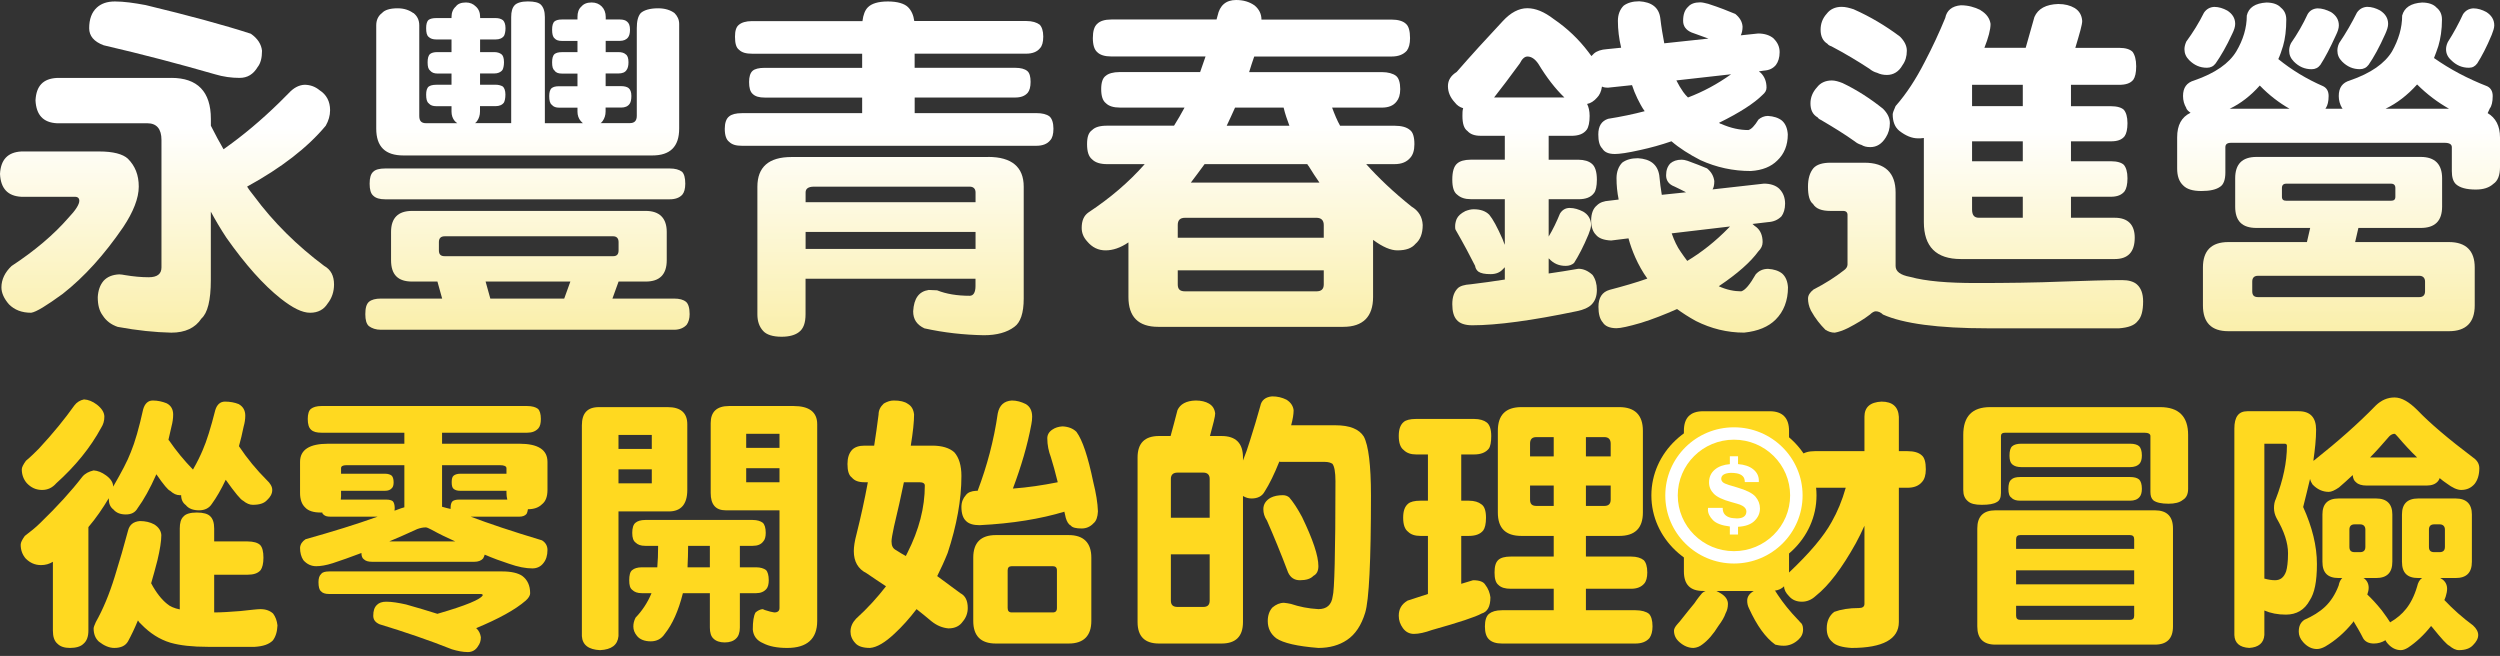
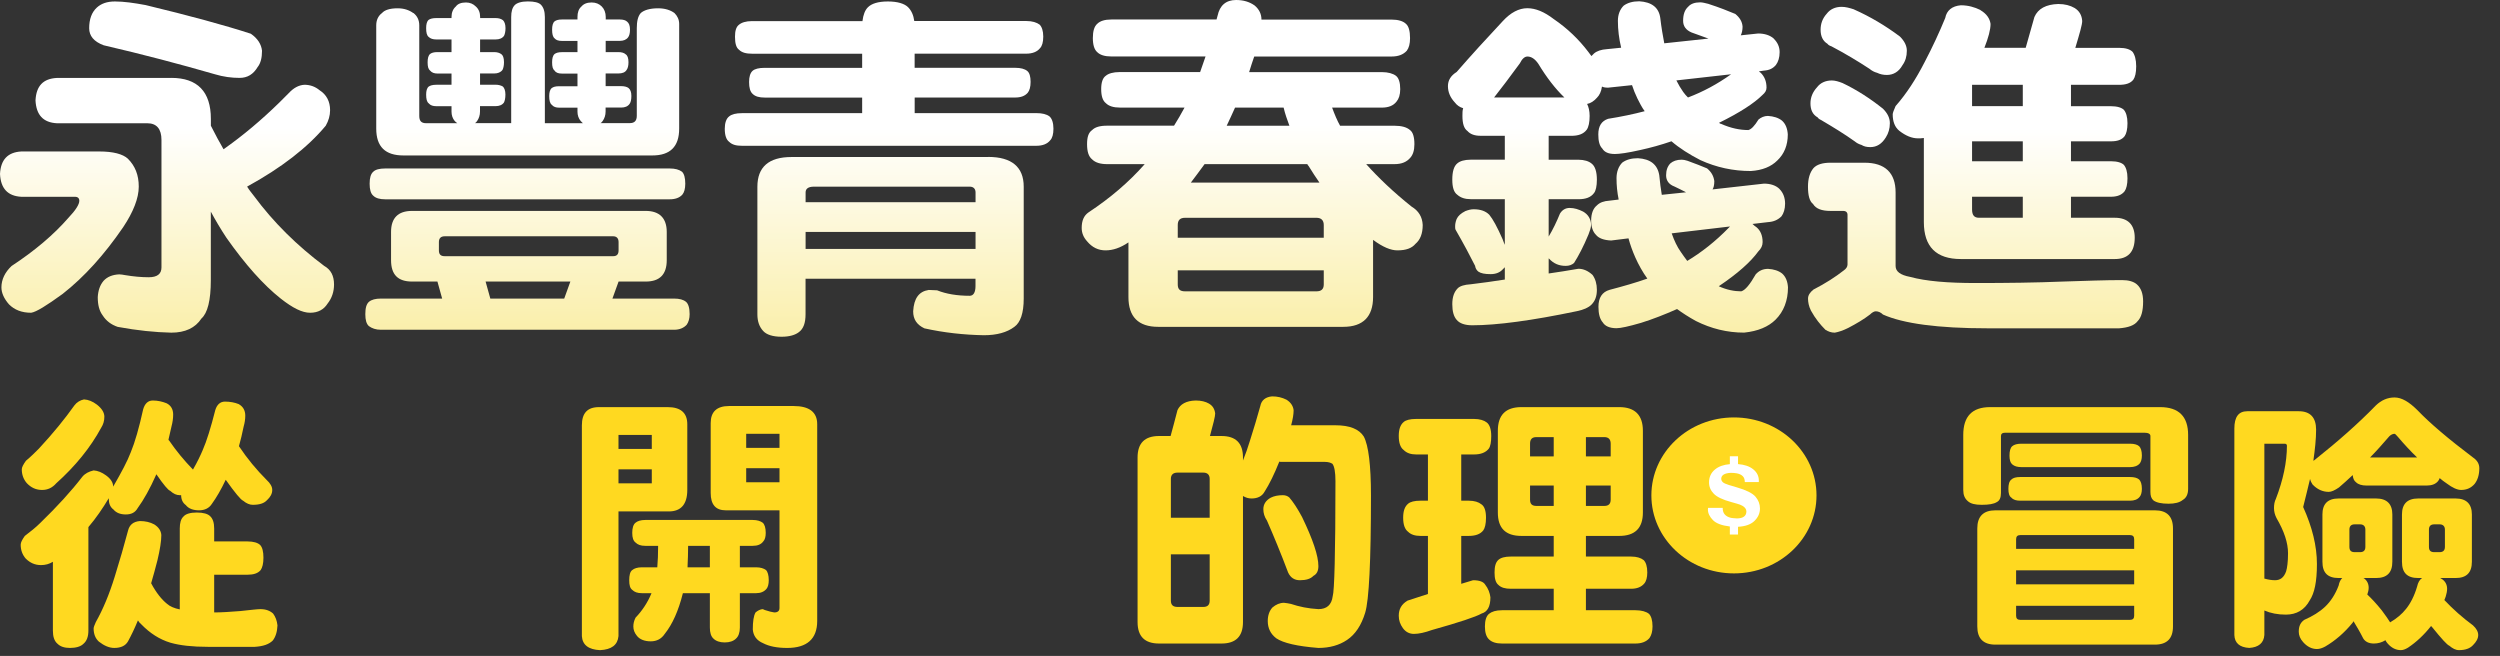
<svg xmlns="http://www.w3.org/2000/svg" width="545" height="143" viewBox="0 0 545 143" fill="none">
  <rect x="0" y="0" width="545" height="143" fill="#333333" stroke="none" />
  <path d="M21.64 33.02C24.64 33.02 26.77 33.57 27.88 34.6C29.46 36.18 30.25 38.15 30.25 40.68C30.25 43.21 29.06 46.21 26.85 49.53C22.74 55.53 18.4 60.35 13.66 64.07C10.18 66.6 7.89 68.02 6.79 68.18C4.74 68.18 3.16 67.55 1.97 66.36C0.86 65.1 0.31 63.83 0.31 62.65C0.31 60.91 1.1 59.33 2.52 57.99C7.58 54.67 11.76 51.12 14.92 47.48C16.5 45.82 17.29 44.56 17.29 43.77C17.29 43.22 16.97 42.9 16.34 42.9H4.66C1.66 42.74 0.16 41.08 0 37.92C0.16 34.84 1.66 33.18 4.66 33.02H21.64ZM37.36 16.98C43.05 16.98 45.97 19.98 45.97 25.91V27.41C46.92 29.31 47.87 31.04 48.73 32.54C53 29.54 57.02 26.14 60.9 22.35C61.69 21.56 62.32 20.93 62.95 20.3C63.98 19.19 65.08 18.56 66.35 18.48C67.61 18.48 68.72 18.88 69.67 19.67C71.17 20.62 71.96 22.12 71.96 24.01C71.96 25.2 71.64 26.3 71.01 27.41C67.06 32.15 61.37 36.57 53.87 40.68C54.34 41.47 54.9 42.1 55.37 42.73C59.64 48.5 64.77 53.55 70.69 57.98C72.11 58.77 72.82 60.11 72.82 62.01C72.82 63.59 72.35 65.01 71.4 66.2C70.61 67.46 69.35 68.18 67.61 68.18C65.87 68.18 63.82 67.15 61.21 65.1C57.42 62.1 53.47 57.67 49.36 51.83C48.1 49.93 46.99 48.04 45.96 46.14V61.07C45.96 65.49 45.25 68.26 43.91 69.44C42.57 71.49 40.36 72.52 37.35 72.52C33.8 72.44 29.92 72.05 25.66 71.26C24.24 70.79 23.13 69.92 22.42 68.81C21.63 67.78 21.31 66.44 21.31 64.78C21.39 63.36 21.78 62.17 22.57 61.23C23.36 60.36 24.47 59.89 25.97 59.81C26.37 59.81 26.76 59.89 27.23 59.97C29.13 60.29 30.86 60.44 32.44 60.44C34.26 60.44 35.2 59.73 35.2 58.31V30.5C35.2 28.13 34.17 26.87 32.12 26.87H12.4C9.4 26.71 7.9 25.05 7.74 21.89C7.9 18.73 9.4 17.15 12.4 16.99H37.36V16.98ZM31.76 1.11C41.24 3.4 48.82 5.45 54.67 7.35C56.17 8.38 56.96 9.64 57.12 11.06C57.12 12.64 56.8 13.82 56.17 14.61C55.22 16.19 53.96 16.98 52.22 16.98C50.48 16.98 48.67 16.74 46.85 16.19C39.19 13.98 31.13 11.85 22.6 9.87C20.47 9.08 19.44 7.82 19.44 6.16C19.44 4.19 19.99 2.68 21.1 1.66C22.05 0.79 23.31 0.32 25.05 0.32C27.02 0.32 29.24 0.64 31.76 1.11Z" fill="url(#paint0_linear_314_28483)" />
  <path d="M140.77 45.979C143.77 45.979 145.35 47.559 145.35 50.559V56.719C145.35 59.879 143.77 61.379 140.77 61.379H134.85L133.51 65.089H146.94C148.13 65.089 148.99 65.329 149.55 65.799C150.02 66.199 150.34 67.059 150.34 68.489C150.34 69.439 150.1 70.229 149.71 70.779C149.08 71.489 148.13 71.889 146.95 71.889H83.04C81.93 71.889 81.06 71.569 80.43 71.099C79.88 70.629 79.64 69.759 79.64 68.489C79.64 67.149 79.88 66.279 80.43 65.799C80.98 65.329 81.85 65.089 83.04 65.089H96.39L95.36 61.379H89.83C86.75 61.379 85.25 59.879 85.25 56.719V50.559C85.25 47.559 86.75 45.979 89.83 45.979H140.78H140.77ZM145.99 36.729C147.18 36.729 148.04 36.969 148.68 37.439C149.15 37.909 149.39 38.779 149.39 40.049C149.39 41.159 149.15 41.949 148.76 42.419C148.13 43.129 147.18 43.449 145.99 43.449H83.98C82.79 43.449 81.93 43.209 81.37 42.659C80.82 42.189 80.58 41.319 80.58 40.049C80.58 38.779 80.82 37.919 81.37 37.439C81.84 36.969 82.71 36.729 83.98 36.729H145.99ZM90.14 2.839C90.93 3.469 91.4 4.339 91.4 5.529V25.279C91.4 26.389 91.87 26.859 92.9 26.859H99.69C99.45 26.699 99.29 26.539 99.14 26.389C98.67 25.839 98.43 25.129 98.43 24.339V23.149H95.11C94.4 23.149 93.85 22.989 93.45 22.519C93.05 22.199 92.9 21.569 92.9 20.619C92.9 19.829 93.06 19.199 93.45 18.879C93.77 18.639 94.32 18.479 95.11 18.479H98.43V16.029H95.35C94.72 16.029 94.16 15.869 93.77 15.399C93.37 15.079 93.22 14.529 93.22 13.579C93.22 12.709 93.38 12.079 93.77 11.759C94.09 11.519 94.56 11.359 95.35 11.359H98.43V8.599H95.11C94.4 8.599 93.85 8.439 93.45 8.049C93.05 7.729 92.9 7.099 92.9 6.149C92.9 5.279 93.06 4.649 93.45 4.329C93.77 4.089 94.32 3.939 95.11 3.939H98.43V3.699C98.43 2.749 98.75 1.959 99.38 1.409C99.77 0.859 100.49 0.539 101.59 0.539C102.46 0.539 103.17 0.859 103.72 1.409C104.35 1.959 104.67 2.749 104.67 3.699V3.939H108.07C108.7 3.939 109.26 4.099 109.65 4.409C109.97 4.729 110.2 5.279 110.2 6.149C110.2 6.939 110.04 7.489 109.88 7.809C109.49 8.359 108.85 8.599 108.06 8.599H104.66V11.359H107.74C108.37 11.359 108.93 11.519 109.32 11.829C109.64 12.069 109.87 12.619 109.87 13.569C109.87 14.359 109.71 14.909 109.55 15.229C109.15 15.779 108.52 16.019 107.73 16.019H104.65V18.469H108.05C108.68 18.469 109.24 18.629 109.63 18.869C109.95 19.189 110.18 19.739 110.18 20.609C110.18 21.479 110.02 22.029 109.86 22.349C109.47 22.899 108.83 23.139 108.04 23.139H104.64V24.329C104.64 25.119 104.4 25.829 104.01 26.379C103.85 26.619 103.69 26.779 103.54 26.849H111.44V3.709C111.44 2.519 111.68 1.659 112.23 1.099C112.7 0.629 113.65 0.309 115.07 0.309C116.49 0.309 117.44 0.549 117.91 1.019C118.46 1.569 118.78 2.439 118.78 3.709V26.859H127.07C126.91 26.699 126.75 26.539 126.6 26.389C126.13 25.839 125.89 25.129 125.89 24.339V23.469H121.86C121.23 23.469 120.67 23.309 120.28 22.839C119.88 22.519 119.73 21.889 119.73 20.939C119.73 20.149 119.89 19.519 120.28 19.199C120.6 18.959 121.07 18.799 121.86 18.799H125.89V16.039H122.49C121.78 16.039 121.23 15.879 120.91 15.409C120.51 15.089 120.36 14.539 120.36 13.589C120.36 12.719 120.52 12.089 120.91 11.769C121.23 11.529 121.7 11.369 122.49 11.369H125.89V8.919H122.49C121.78 8.919 121.23 8.759 120.91 8.369C120.51 8.049 120.36 7.419 120.36 6.469C120.36 5.599 120.52 4.969 120.91 4.649C121.23 4.409 121.7 4.249 122.49 4.249H125.89V3.699C125.89 2.749 126.13 1.959 126.76 1.409C127.23 0.859 127.94 0.539 128.97 0.539C129.92 0.539 130.63 0.859 131.18 1.409C131.73 1.959 132.05 2.749 132.05 3.699V4.249H135.13C135.84 4.249 136.39 4.409 136.71 4.719C137.11 5.039 137.34 5.589 137.34 6.459C137.34 7.249 137.18 7.799 136.94 8.119C136.54 8.669 135.91 8.909 135.12 8.909H132.04V11.359H134.8C135.51 11.359 136.06 11.519 136.38 11.829C136.78 12.069 137.01 12.619 137.01 13.569C137.01 14.359 136.85 14.909 136.61 15.229C136.29 15.779 135.66 16.019 134.79 16.019H132.03V18.779H135.43C136.14 18.779 136.69 18.939 137.01 19.179C137.41 19.499 137.64 20.049 137.64 20.919C137.64 21.789 137.48 22.339 137.24 22.659C136.85 23.209 136.21 23.449 135.42 23.449H132.02V24.319C132.02 25.109 131.78 25.819 131.39 26.369C131.23 26.609 131.07 26.769 130.92 26.839H137.32C138.27 26.839 138.82 26.369 138.82 25.259V6.159C138.82 4.659 139.06 3.549 139.69 2.839C140.4 2.209 141.66 1.809 143.48 1.809C144.98 1.809 146.17 2.209 147.03 2.839C147.66 3.469 148.06 4.259 148.06 5.209V28.039C148.06 31.989 146.08 33.889 142.21 33.889H87.94C83.99 33.889 82.02 31.989 82.02 28.039V5.529C82.02 4.419 82.42 3.479 83.28 2.839C83.83 2.209 84.94 1.809 86.68 1.809C88.1 1.809 89.21 2.209 90.08 2.839H90.14ZM134.85 54.589V52.769C134.85 51.979 134.45 51.509 133.67 51.509H96.94C96.07 51.509 95.68 51.979 95.68 52.769V54.589C95.68 55.459 96.08 55.849 96.94 55.849H133.67C134.46 55.849 134.85 55.449 134.85 54.589ZM123 65.089L124.34 61.379H105.86L106.89 65.089H123Z" fill="url(#paint1_linear_314_28483)" />
  <path d="M188.02 4.58C188.18 3.24 188.57 2.21 189.21 1.58C190 0.79 191.42 0.32 193.55 0.32C195.68 0.32 197.18 0.79 197.97 1.58C198.68 2.29 199.15 3.32 199.31 4.58H223.72C225.06 4.58 226.01 4.9 226.64 5.37C227.11 5.84 227.43 6.71 227.43 7.98C227.43 9.17 227.19 10.03 226.72 10.51C226.09 11.3 225.06 11.7 223.72 11.7H199.39V14.78H221.27C222.53 14.78 223.4 15.02 223.96 15.49C224.43 15.88 224.67 16.67 224.67 17.86C224.67 18.97 224.43 19.76 224.04 20.23C223.41 20.94 222.54 21.26 221.28 21.26H199.4V24.66H225.94C227.2 24.66 228.15 24.9 228.78 25.37C229.33 25.84 229.65 26.79 229.65 28.06C229.65 29.25 229.41 30.11 228.94 30.59C228.31 31.38 227.28 31.78 225.94 31.78H161.72C160.46 31.78 159.59 31.54 158.95 30.91C158.32 30.44 158 29.49 158 28.07C158 26.81 158.32 25.86 158.95 25.38C159.5 24.91 160.45 24.67 161.72 24.67H187.95V21.27H166.7C165.51 21.27 164.65 21.03 164.09 20.48C163.54 20.01 163.3 19.14 163.3 17.87C163.3 16.76 163.54 15.89 164.09 15.42C164.56 15.02 165.43 14.79 166.7 14.79H187.95V11.71H163.94C162.68 11.71 161.73 11.47 161.1 10.84C160.47 10.37 160.23 9.42 160.23 8C160.23 6.74 160.47 5.87 161.1 5.39C161.65 4.92 162.6 4.6 163.94 4.6H188.03L188.02 4.58ZM215.43 34.21C220.56 34.21 223.17 36.42 223.17 40.69V65.1C223.17 68.26 222.46 70.31 221.12 71.26C219.54 72.45 217.33 73.08 214.48 73.08C210.14 73 205.79 72.53 201.52 71.58C199.86 70.79 199.07 69.61 199.07 67.87C199.23 65.03 200.33 63.53 202.47 63.21C203.1 63.21 203.65 63.29 204.29 63.29C206.26 64.08 208.63 64.48 211.4 64.48C212.19 64.48 212.66 63.77 212.66 62.35V60.77H175.61V68.51C175.61 70.41 175.14 71.67 174.19 72.38C173.4 73.01 172.14 73.41 170.4 73.41C168.42 73.41 167.08 72.94 166.37 72.15C165.5 71.2 165.11 70.02 165.11 68.52V40.71C165.11 36.44 167.56 34.23 172.54 34.23H215.43V34.21ZM212.67 44.08V41.95C212.67 41.16 212.2 40.69 211.41 40.69H177.44C176.18 40.69 175.62 41.16 175.62 41.95V44.08H212.67ZM212.67 54.27V50.56H175.62V54.27H212.67Z" fill="url(#paint2_linear_314_28483)" />
  <path d="M265.2 4.27C265.28 3.95 265.36 3.72 265.44 3.4C265.91 1.19 267.26 0 269.47 0C271.05 0 272.39 0.4 273.5 1.19C274.45 1.98 275 3.01 275 4.27H303.36C304.78 4.27 305.89 4.59 306.52 5.22C307.07 5.69 307.39 6.72 307.39 8.3C307.39 9.56 307.15 10.43 306.68 11.06C305.89 11.93 304.78 12.32 303.36 12.32H273.42C273.02 13.51 272.63 14.61 272.31 15.72H301.22C302.64 15.72 303.67 16.04 304.3 16.51C304.93 16.98 305.25 18.01 305.25 19.43C305.25 20.69 304.93 21.56 304.46 22.12C303.75 23.07 302.64 23.46 301.22 23.46H290.4C290.95 24.96 291.51 26.3 292.14 27.41H303.99C305.57 27.41 306.68 27.73 307.39 28.36C308.02 28.83 308.34 29.86 308.34 31.44C308.34 32.78 308.02 33.73 307.47 34.36C306.68 35.31 305.57 35.78 303.99 35.78H297.83C300.52 38.78 303.75 41.86 307.7 45.02C309.28 45.97 310.07 47.31 310.15 49.05C310.15 50.95 309.6 52.29 308.57 53.16C307.78 54.11 306.52 54.58 304.62 54.58C303.2 54.58 301.46 53.87 299.33 52.29V64.77C299.33 69.04 297.12 71.25 292.85 71.25H252.48C248.14 71.25 246 69.04 246 64.77V52.84C244.26 54.03 242.6 54.58 241.02 54.58C239.44 54.58 238.1 53.95 236.99 52.61C236.2 51.74 235.81 50.79 235.81 49.69C235.81 48.11 236.28 47 237.31 46.29C241.97 43.21 246.08 39.73 249.55 35.78H241.33C239.91 35.78 238.8 35.46 238.09 34.75C237.3 34.12 236.98 33.01 236.98 31.43C236.98 29.85 237.3 28.9 238.09 28.35C238.72 27.72 239.75 27.4 241.33 27.4H255.94C256.73 26.14 257.52 24.79 258.23 23.45H244.09C242.75 23.45 241.72 23.13 241.09 22.5C240.38 21.95 240.06 20.92 240.06 19.42C240.06 18 240.38 16.97 241.09 16.5C241.64 16.03 242.67 15.71 244.09 15.71H261.63C262.03 14.6 262.42 13.5 262.81 12.31H242.27C240.85 12.31 239.82 11.99 239.19 11.36C238.56 10.81 238.24 9.78 238.24 8.28C238.24 6.78 238.56 5.75 239.19 5.2C239.82 4.57 240.85 4.25 242.27 4.25H265.18L265.2 4.27ZM288.58 51.82V49.06C288.58 48.03 288.03 47.48 287 47.48H258.33C257.22 47.48 256.75 48.03 256.75 49.06V51.82H288.58ZM288.58 62.01V58.93H256.75V62.01C256.75 63.04 257.22 63.51 258.33 63.51H287C288.03 63.51 288.58 63.04 288.58 62.01ZM285.27 36.18C285.11 36.02 285.03 35.94 285.03 35.78H262.6C261.57 37.2 260.55 38.55 259.6 39.81H287.64C286.85 38.7 286.06 37.44 285.27 36.18ZM279.82 23.46H269.24C268.61 24.8 268.05 26.15 267.42 27.41H281.09C280.62 26.15 280.14 24.8 279.83 23.46H279.82Z" fill="url(#paint3_linear_314_28483)" />
  <path d="M386.7 8.451C387.49 9.241 387.96 10.191 387.96 11.371C387.96 12.551 387.64 13.501 387.17 14.131C386.54 14.921 385.67 15.321 384.56 15.391L383.45 15.551C383.61 15.711 383.69 15.791 383.84 15.871C384.63 16.661 385.1 17.691 385.1 19.111C385.1 19.741 384.78 20.221 384.23 20.691C382.41 22.511 379.25 24.561 374.75 26.771C374.91 26.931 375.07 27.011 375.22 27.011C377.35 27.961 379.33 28.351 381.14 28.351C381.77 28.191 382.48 27.481 383.35 26.061C383.9 25.591 384.61 25.271 385.4 25.271C386.66 25.351 387.69 25.671 388.48 26.301C389.27 27.011 389.66 28.041 389.74 29.301C389.74 31.671 388.95 33.571 387.45 34.991C386.11 36.331 384.21 37.121 381.68 37.281C377.81 37.281 374.18 36.491 370.7 34.911C368.25 33.651 366.12 32.301 364.38 30.801C362.09 31.591 359.8 32.221 357.59 32.701C354.83 33.331 353.01 33.571 352.06 33.571C350.64 33.571 349.77 33.171 349.3 32.381C348.67 31.751 348.43 30.721 348.43 29.301C348.43 27.481 349.14 26.381 350.56 25.901C353.48 25.431 356.17 24.871 358.54 24.241C357.91 23.371 357.43 22.421 356.96 21.481C356.49 20.531 356.09 19.501 355.78 18.561L350.57 19.111C349.94 19.111 349.54 19.031 349.23 18.871C349.07 19.981 348.68 20.771 348.12 21.321C347.49 22.031 346.78 22.511 345.99 22.661C346.31 23.291 346.54 24.161 346.54 25.271C346.54 26.691 346.3 27.721 345.91 28.271C345.2 29.221 344.09 29.611 342.51 29.611H337.61V34.821H344.09C345.35 34.821 346.38 35.141 347.01 35.691C347.72 36.241 348.12 37.431 348.12 39.171C348.12 40.591 347.88 41.621 347.49 42.091C346.78 43.041 345.67 43.431 344.09 43.431H337.61V51.571C338.56 49.991 339.35 48.331 340.06 46.591C340.53 45.801 341.24 45.331 342.19 45.331C343.22 45.331 344.16 45.651 345.11 46.121C346.22 46.751 346.85 47.781 346.85 49.041C346.85 49.591 346.61 50.301 346.3 51.091C345.19 53.781 344.09 55.831 343.14 57.331C342.67 57.731 342.11 57.961 341.32 57.961C339.9 57.961 338.71 57.491 337.69 56.381C337.61 56.381 337.61 56.301 337.61 56.301V59.621C339.74 59.301 341.88 58.991 344.09 58.591C345.2 58.591 346.22 59.061 347.17 59.931C347.8 60.801 348.12 61.911 348.12 63.171C348.12 64.591 347.73 65.621 346.94 66.411C346.31 67.041 345.28 67.521 343.78 67.831C333.98 69.881 326.32 70.911 320.95 70.911C319.37 70.911 318.19 70.511 317.55 69.721C316.92 69.011 316.6 67.901 316.6 66.321C316.6 64.741 317 63.631 317.79 62.841C318.26 62.371 319.21 62.051 320.63 61.971C323.16 61.651 325.61 61.341 328.05 60.941V58.251C327.89 58.411 327.81 58.571 327.73 58.571C327.1 59.361 326.15 59.761 324.97 59.761C323.71 59.761 322.84 59.601 322.28 59.211C321.89 58.891 321.65 58.501 321.57 57.951C320.54 55.901 319.12 53.211 317.3 50.051C317.22 49.891 317.22 49.651 317.22 49.341C317.22 48.871 317.3 48.391 317.54 47.761C317.86 47.051 318.49 46.501 319.44 46.021C320.07 45.781 320.63 45.621 321.26 45.621C322.76 45.621 323.87 46.021 324.66 46.811C325.45 47.761 326.4 49.501 327.58 52.181C327.74 52.651 327.9 53.051 328.05 53.371V43.421H320.63C319.37 43.421 318.42 43.101 317.71 42.471C316.92 41.921 316.6 40.811 316.6 39.151C316.6 37.491 316.92 36.231 317.71 35.601C318.26 35.131 319.21 34.811 320.63 34.811H328.05V29.601H322.76C321.5 29.601 320.55 29.281 319.92 28.571C319.13 28.021 318.81 26.911 318.81 25.251C318.81 24.621 318.81 24.071 318.97 23.591C318.18 23.351 317.63 22.961 317.15 22.331C316.12 21.221 315.65 20.041 315.65 18.771C315.65 17.501 316.28 16.481 317.55 15.691C320.71 12.061 324.03 8.421 327.58 4.631C329.32 2.731 331.13 1.791 332.95 1.791C334.77 1.791 336.66 2.581 338.72 4.161C341.72 6.211 344.17 8.581 346.22 11.271C346.54 11.671 346.77 11.981 346.93 12.221C347.09 12.061 347.33 11.821 347.48 11.671C348.11 11.121 349.06 10.801 350.25 10.721L353.41 10.401C352.94 8.421 352.7 6.451 352.7 4.551C352.7 3.131 353.17 2.021 353.96 1.231C354.83 0.601 355.94 0.281 357.36 0.281C360.05 0.441 361.63 1.621 361.94 3.911C362.18 5.961 362.49 7.781 362.81 9.441L372.45 8.411C371.19 7.941 370 7.541 368.74 7.071C367.48 6.521 366.92 5.651 366.92 4.541C366.92 3.201 367.24 2.171 368.03 1.461C368.58 0.831 369.45 0.511 370.64 0.511C371.11 0.511 371.75 0.671 372.38 0.831C374.83 1.621 376.8 2.411 378.3 3.041C379.25 3.831 379.8 4.701 379.88 5.801C379.88 6.591 379.72 7.221 379.49 7.701L383.28 7.301C384.7 7.301 385.89 7.701 386.68 8.411L386.7 8.451ZM341.04 21.251C339.06 19.351 337.17 16.911 335.35 13.901C334.64 12.871 333.85 12.321 332.98 12.321C332.35 12.321 331.79 12.871 331.32 13.821C329.11 16.821 327.29 19.271 325.71 21.251H341.04ZM387.96 41.241C388.75 42.031 389.15 43.141 389.15 44.401C389.15 45.581 388.83 46.531 388.36 47.161C387.57 47.951 386.62 48.351 385.44 48.421L382.04 48.821C382.36 49.141 382.67 49.371 382.91 49.531C383.78 50.241 384.25 51.351 384.25 52.771C384.25 53.561 383.93 54.191 383.3 54.821C381.64 57.111 378.8 59.641 374.69 62.401C376.43 63.191 378.09 63.511 379.59 63.511C380.46 63.271 381.49 62.011 382.75 59.801C383.46 59.011 384.33 58.611 385.44 58.611C386.7 58.691 387.73 59.011 388.52 59.641C389.31 60.351 389.7 61.381 389.78 62.641C389.78 65.561 388.83 67.931 387.09 69.671C385.51 71.251 383.22 72.201 380.22 72.511C376.51 72.511 373.03 71.641 369.71 69.981C368.13 69.111 366.79 68.241 365.6 67.371C362.91 68.561 360.31 69.581 357.78 70.371C355.09 71.161 353.28 71.551 352.41 71.551C350.91 71.551 349.88 71.081 349.41 70.291C348.78 69.581 348.46 68.471 348.46 66.891C348.46 64.921 349.25 63.651 350.91 63.181C353.91 62.391 356.68 61.601 359.12 60.731C358.09 59.311 357.22 57.731 356.51 56.151C355.88 54.731 355.4 53.391 355.01 51.961L351.22 52.431C349.64 52.351 348.53 51.961 347.9 51.171C347.27 50.541 346.87 49.511 346.87 48.091C346.87 46.511 347.34 45.401 348.13 44.771C348.76 44.141 349.63 43.821 350.9 43.741L352.87 43.501C352.55 41.921 352.4 40.421 352.4 38.841C352.4 37.421 352.87 36.231 353.66 35.441C354.53 34.811 355.63 34.491 357.06 34.491C359.75 34.651 361.33 35.831 361.72 38.201C361.88 39.781 362.04 41.201 362.27 42.471L367.56 41.921C366.69 41.451 365.82 41.051 365.03 40.661C363.77 40.191 363.21 39.321 363.21 38.211C363.21 37.101 363.53 36.231 364.16 35.601C364.71 35.131 365.5 34.811 366.61 34.811C366.93 34.811 367.4 34.891 367.87 35.051C369.61 35.681 371.03 36.241 372.14 36.711C373.09 37.501 373.56 38.371 373.72 39.471C373.72 40.341 373.56 40.971 373.33 41.291L384.55 40.031C385.97 40.031 387.16 40.421 387.95 41.211L387.96 41.241ZM376.83 49.691C376.91 49.611 376.99 49.531 377.15 49.371L364.43 50.871C364.98 52.451 365.61 53.791 366.4 54.901C366.87 55.611 367.35 56.241 367.82 56.881C370.98 54.981 373.98 52.611 376.83 49.691ZM377.38 16.191L365.45 17.531C365.92 18.481 366.4 19.271 366.95 20.061C367.27 20.531 367.66 20.931 367.98 21.251C371.3 19.991 374.38 18.331 377.38 16.191Z" fill="url(#paint4_linear_314_28483)" />
  <path d="M406.45 35.471C410.95 35.471 413.24 37.681 413.24 41.951V57.991C413.24 59.181 414.27 59.961 416.4 60.361C419.88 61.311 424.62 61.701 430.78 61.701C437.49 61.701 443.81 61.621 449.66 61.381C454.72 61.221 458.98 61.061 462.62 61.061C464.04 61.061 465.15 61.381 465.86 62.011C466.73 62.801 467.2 63.981 467.2 65.721C467.2 67.771 466.81 69.201 466.02 69.991C465.31 70.941 463.97 71.411 461.99 71.571H433.24C422.5 71.571 414.91 70.541 410.49 68.571C410.02 68.101 409.46 67.861 408.91 67.861C408.59 67.861 408.12 68.101 407.65 68.571C406.31 69.601 404.73 70.541 402.91 71.491C401.8 72.041 400.86 72.361 399.99 72.521C399.2 72.521 398.57 72.281 397.94 71.891C396.83 70.781 395.73 69.441 394.78 67.701C394.31 66.751 394.15 65.881 394.15 65.091C394.15 64.381 394.55 63.751 395.34 63.121C397.95 61.781 400.16 60.351 401.97 58.931C402.44 58.611 402.76 58.141 402.76 57.671V46.851C402.76 46.301 402.44 45.981 401.81 45.981H399.04C397.14 45.981 395.88 45.511 395.25 44.481C394.46 43.851 394.14 42.581 394.14 40.691C394.14 38.951 394.54 37.611 395.33 36.661C396.04 35.871 397.3 35.471 399.04 35.471H406.47H406.45ZM401.64 18.091C404.8 19.591 407.72 21.491 410.49 23.701C411.44 24.651 411.99 25.671 411.99 26.861C411.99 28.051 411.67 29.071 411.12 29.941C410.25 31.361 409.14 32.071 407.72 32.071C406.93 32.071 406.3 31.911 405.82 31.601C405.27 31.441 404.79 31.201 404.32 30.811C402.11 29.231 399.66 27.731 396.97 26.151C396.58 25.991 396.34 25.751 396.26 25.601C395.15 24.971 394.68 23.941 394.68 22.521C394.68 21.261 395.15 20.071 396.1 19.041C396.81 18.091 397.92 17.541 399.34 17.541C400.05 17.541 400.84 17.781 401.63 18.091H401.64ZM404.16 2.051C407.71 3.631 411.03 5.601 414.19 7.971C415.14 8.921 415.69 9.951 415.69 11.051C415.69 12.311 415.37 13.341 414.74 14.211C413.95 15.631 412.76 16.341 411.34 16.341C410.55 16.341 409.84 16.181 409.21 15.871C408.58 15.711 408.03 15.401 407.55 15.001C405.02 13.341 402.26 11.681 399.26 10.101C398.79 9.941 398.55 9.781 398.39 9.551C397.36 8.921 396.89 7.891 396.89 6.471C396.89 5.211 397.29 4.021 398.23 2.991C398.94 2.041 400.05 1.491 401.47 1.491C402.34 1.491 403.21 1.731 404.16 2.041V2.051ZM431.73 2.211C433.07 3.001 433.78 4.031 433.94 5.211C433.94 6.471 433.47 8.211 432.6 10.421H441.6C442.15 8.441 442.79 6.231 443.5 3.711C444.29 1.891 446.03 0.951 448.71 0.871C450.13 0.871 451.32 1.191 452.26 1.741C453.29 2.371 453.84 3.321 453.92 4.581C453.92 5.371 453.37 7.271 452.42 10.431H461.98C463.4 10.431 464.35 10.751 464.9 11.301C465.37 11.931 465.69 12.961 465.69 14.461C465.69 15.881 465.45 16.831 465.06 17.381C464.43 18.171 463.4 18.491 461.98 18.491H451.47V23.151H460.16C461.58 23.151 462.53 23.471 463 23.941C463.47 24.491 463.79 25.441 463.79 26.861C463.79 28.201 463.55 29.151 463.16 29.701C462.53 30.491 461.58 30.811 460.16 30.811H451.47V35.151H460.16C461.58 35.151 462.53 35.471 463 35.941C463.47 36.491 463.79 37.441 463.79 38.861C463.79 40.201 463.55 41.151 463.16 41.701C462.53 42.491 461.58 42.891 460.16 42.891H451.47V47.471H461.03C463.87 47.471 465.37 48.971 465.37 51.811C465.37 54.971 463.87 56.471 461.03 56.471H427.46C422.09 56.471 419.4 53.781 419.4 48.411V30.081C418.93 30.161 418.53 30.161 418.14 30.161C416.8 30.161 415.45 29.611 414.03 28.501C413.08 27.711 412.61 26.521 412.61 24.941C412.61 24.621 412.85 23.991 413.24 23.121C415.61 20.431 417.66 17.271 419.56 13.561C421.3 10.241 422.8 7.001 424.06 3.921C424.38 2.261 425.56 1.311 427.46 1.151C429.04 1.151 430.46 1.551 431.73 2.181V2.211ZM440.97 18.481H429.91V23.141H440.97V18.481ZM440.97 30.811H429.91V35.151H440.97V30.811ZM440.97 42.891H429.91V45.651C429.91 46.911 430.38 47.471 431.41 47.471H440.97V42.891Z" fill="url(#paint5_linear_314_28483)" />
-   <path d="M476.61 23.541C476.14 22.751 475.9 21.881 475.9 20.931C475.9 19.111 476.69 18.011 478.35 17.531C482.93 15.951 485.93 13.821 487.51 11.211C489.01 8.681 489.8 6.081 489.8 3.391C490.2 1.651 491.62 0.701 494.07 0.551C495.49 0.551 496.6 0.951 497.23 1.661C498.02 2.291 498.41 3.161 498.41 4.271C498.41 6.481 498.17 8.461 497.7 10.041C497.38 11.071 497.07 12.011 496.67 12.881C499.59 15.251 502.83 17.221 506.46 18.801C507.25 19.201 507.64 19.911 507.64 20.931C507.64 22.121 507.4 22.981 507.09 23.461C507.01 23.621 506.93 23.701 506.93 23.701H510.72C510.56 23.621 510.56 23.541 510.56 23.541C510.09 22.751 509.85 21.881 509.85 20.931C509.85 19.111 510.64 18.011 512.3 17.531C516.88 15.951 519.88 13.821 521.46 11.211C522.88 8.681 523.67 6.081 523.67 3.391C524.14 1.651 525.57 0.701 528.01 0.551C529.43 0.551 530.54 0.951 531.17 1.661C531.96 2.291 532.35 3.161 532.35 4.271C532.35 6.481 532.03 8.461 531.56 10.041C531.24 10.991 530.93 11.861 530.61 12.651C534.09 15.101 537.96 17.151 542.22 18.811C543.01 19.211 543.41 19.921 543.41 20.941C543.41 22.201 543.17 23.151 542.78 23.631C542.62 24.031 542.46 24.341 542.31 24.661C544.05 25.691 545 27.431 545 29.951V36.431C545 38.171 544.53 39.431 543.58 40.061C542.63 40.931 541.37 41.321 539.71 41.321C537.66 41.321 536.23 40.921 535.37 40.131C534.74 39.501 534.5 38.551 534.5 37.291V32.081C534.5 31.451 533.95 31.131 532.92 31.131H486.39C485.52 31.131 485.13 31.451 485.13 32.081V37.611C485.13 39.191 484.73 40.221 484.02 40.691C483.15 41.321 481.81 41.641 479.91 41.641C478.01 41.641 476.75 41.241 475.96 40.451C475.01 39.581 474.62 38.321 474.62 36.741V29.951C474.62 27.261 475.57 25.531 477.54 24.581C477.07 24.261 476.75 23.951 476.59 23.551L476.61 23.541ZM485.53 2.291C486.64 3.001 487.27 3.951 487.27 5.211C487.27 5.841 487.03 6.551 486.64 7.341C485.38 10.101 484.11 12.241 483.01 13.821C482.54 14.451 481.9 14.771 481.11 14.771C479.61 14.771 478.35 14.221 477.24 13.111C476.53 12.401 476.21 11.611 476.21 10.741C476.21 10.341 476.29 9.791 476.6 9.081C478.1 7.031 479.37 4.971 480.47 2.761C481.02 1.971 481.73 1.571 482.68 1.501C483.71 1.501 484.65 1.821 485.52 2.291H485.53ZM491.93 49.691C488.77 49.691 487.27 48.191 487.27 45.031V38.871C487.27 35.791 488.77 34.211 491.93 34.211H527.72C530.8 34.211 532.38 35.791 532.38 38.871V45.031C532.38 48.191 530.8 49.691 527.72 49.691H514.13L513.42 52.771H533.88C537.59 52.771 539.49 54.671 539.49 58.301V66.591C539.49 70.301 537.59 72.201 533.88 72.201H485.77C482.06 72.201 480.24 70.301 480.24 66.591V58.301C480.24 54.671 482.06 52.771 485.77 52.771H502.91L503.62 49.691H491.93ZM492.64 18.641C490.67 20.851 488.45 22.591 486.08 23.701H499.11C496.9 22.441 494.69 20.781 492.63 18.641H492.64ZM528.66 63.511V61.381C528.66 60.591 528.19 60.121 527.4 60.121H492.25C491.38 60.121 490.99 60.591 490.99 61.381V63.511C490.99 64.381 491.39 64.771 492.25 64.771H527.4C528.19 64.771 528.66 64.371 528.66 63.511ZM522.19 42.891V40.991C522.19 40.361 521.87 40.041 521.24 40.041H498.41C497.78 40.041 497.46 40.361 497.46 40.991V42.891C497.46 43.521 497.78 43.761 498.41 43.761H521.24C521.87 43.761 522.19 43.521 522.19 42.891ZM508.13 2.611C509.24 3.321 509.87 4.271 509.87 5.531C509.87 6.161 509.63 6.871 509.24 7.661C507.98 10.431 506.87 12.561 505.84 14.141C505.37 14.771 504.73 15.091 503.94 15.091C502.44 15.091 501.17 14.541 500.07 13.431C499.36 12.721 499.04 11.931 499.04 11.061C499.04 10.591 499.12 10.031 499.44 9.401C500.86 7.351 502.05 5.291 503.07 3.081C503.54 2.291 504.25 1.891 505.2 1.821C506.23 1.821 507.17 2.141 508.12 2.611H508.13ZM518.87 2.291C519.98 3.001 520.61 3.951 520.61 5.211C520.61 5.841 520.37 6.551 519.98 7.421C518.72 10.261 517.45 12.551 516.35 14.131C515.88 14.761 515.24 15.081 514.45 15.081C512.95 15.081 511.69 14.531 510.58 13.421C509.87 12.711 509.55 11.921 509.55 11.051C509.55 10.581 509.63 10.021 509.94 9.391C511.44 7.181 512.7 4.971 513.81 2.751C514.36 1.961 515.07 1.561 516.02 1.491C517.05 1.491 517.99 1.811 518.86 2.281L518.87 2.291ZM526.93 18.411C524.8 20.781 522.51 22.521 520.06 23.701H533.88C531.51 22.361 529.14 20.621 526.93 18.411ZM542.01 2.611C543.12 3.321 543.75 4.271 543.75 5.531C543.75 6.081 543.51 6.791 543.2 7.581C542.09 10.271 540.99 12.321 540.04 13.821C539.57 14.451 539.01 14.771 538.22 14.771C536.72 14.771 535.46 14.221 534.35 13.111C533.56 12.401 533.24 11.611 533.24 10.741C533.24 10.341 533.32 9.791 533.63 9.161C534.89 7.191 536 5.131 536.95 3.081C537.5 2.291 538.21 1.891 539.16 1.821C540.19 1.821 541.13 2.141 542 2.611H542.01Z" fill="url(#paint6_linear_314_28483)" />
  <path d="M23.11 103.63C24.19 104.41 24.67 105.25 24.67 106.09C26.47 102.97 27.79 100.51 28.51 98.59C29.41 96.43 30.31 93.31 31.21 89.23C31.57 87.97 32.29 87.31 33.31 87.31C34.39 87.31 35.41 87.55 36.31 87.91C37.27 88.39 37.75 89.23 37.75 90.37C37.75 91.21 37.63 92.05 37.39 92.95C37.15 93.91 36.97 94.87 36.73 95.83C36.73 95.95 36.79 96.01 36.85 96.01C38.41 98.29 40.15 100.39 42.07 102.37C43.03 100.69 43.69 99.31 44.17 98.17C45.07 96.13 45.97 93.19 46.93 89.41C47.29 88.21 48.01 87.55 49.03 87.55C50.11 87.55 51.13 87.73 52.03 88.09C52.99 88.63 53.47 89.47 53.47 90.61C53.47 91.39 53.35 92.17 53.11 93.01C52.81 94.57 52.45 95.95 52.09 97.27C53.89 99.97 55.93 102.43 58.15 104.65C58.93 105.37 59.35 106.09 59.35 106.81C59.35 107.65 58.93 108.37 58.21 109.03C57.55 109.75 56.53 110.05 55.09 110.05C54.43 110.05 53.71 109.75 52.99 109.15C52.51 108.97 51.25 107.47 49.21 104.59C48.19 106.75 47.17 108.49 46.21 109.81C45.61 110.77 44.65 111.25 43.39 111.25C42.13 111.25 41.11 110.89 40.51 110.11C39.85 109.63 39.49 108.91 39.49 107.95H39.19C38.47 107.95 37.81 107.65 37.09 106.99C36.67 106.87 35.65 105.67 34.09 103.39C32.71 106.51 31.33 108.97 30.01 110.77C29.47 111.73 28.63 112.15 27.43 112.15C26.23 112.15 25.33 111.79 24.73 111.07C24.01 110.53 23.71 109.75 23.71 108.67V108.61C22.39 110.83 20.95 112.93 19.27 114.91V137.47C19.27 138.79 18.91 139.75 18.19 140.35C17.59 140.95 16.57 141.25 15.25 141.25C14.05 141.25 13.15 140.95 12.55 140.35C11.83 139.75 11.53 138.79 11.53 137.47V122.47C10.75 122.95 9.91 123.19 8.95 123.19C7.63 123.19 6.55 122.71 5.59 121.75C4.87 120.91 4.51 119.89 4.51 118.75C4.51 118.27 4.81 117.67 5.41 116.83C6.67 115.87 7.81 114.97 8.77 114.01C12.49 110.41 15.55 107.05 17.95 103.93C18.55 103.21 19.39 102.79 20.41 102.55C21.31 102.61 22.21 102.97 23.11 103.63ZM21.13 88.21C22.21 89.05 22.75 89.95 22.75 90.85C22.75 91.75 22.51 92.53 22.09 93.19C19.69 97.63 16.39 101.65 12.25 105.37C11.41 106.33 10.39 106.81 9.19 106.81C7.87 106.81 6.79 106.33 5.83 105.31C5.11 104.47 4.75 103.45 4.75 102.31C4.75 101.89 5.05 101.29 5.65 100.45C6.73 99.55 7.63 98.65 8.47 97.81C11.59 94.45 14.17 91.27 16.21 88.39C16.75 87.67 17.47 87.25 18.31 87.07C19.27 87.13 20.17 87.49 21.13 88.21ZM45.79 112.51C46.39 113.05 46.69 113.95 46.69 115.21V118.03H53.95C55.27 118.03 56.23 118.33 56.71 118.81C57.19 119.29 57.43 120.25 57.43 121.57C57.43 122.89 57.19 123.73 56.83 124.27C56.23 124.99 55.27 125.29 53.95 125.29H46.69V133.51C48.25 133.51 50.17 133.39 52.39 133.21C54.67 132.97 56.11 132.79 56.77 132.79C57.97 132.79 58.87 133.15 59.53 133.75C60.07 134.47 60.37 135.31 60.49 136.33C60.43 137.77 60.07 138.85 59.47 139.63C58.63 140.47 57.37 140.89 55.57 141.01H45.31C41.95 141.01 39.25 140.71 37.15 140.11C34.75 139.39 32.65 138.01 30.79 136.09C30.49 135.85 30.25 135.55 30.07 135.25C29.35 136.99 28.63 138.49 27.91 139.81C27.37 140.77 26.35 141.25 24.91 141.25C23.83 141.25 22.69 140.77 21.55 139.87C20.77 139.15 20.41 138.19 20.41 136.99C20.41 136.75 20.59 136.27 20.89 135.61C22.45 132.85 23.83 129.55 25.03 125.65C26.11 122.17 27.07 118.87 27.91 115.69C28.21 114.43 29.05 113.71 30.49 113.59C31.69 113.59 32.71 113.83 33.61 114.31C34.57 114.91 35.11 115.69 35.17 116.65C35.17 117.97 34.87 119.83 34.33 122.11C33.85 123.91 33.43 125.59 32.95 127.15C34.03 129.19 35.23 130.69 36.43 131.65C37.03 132.19 37.99 132.61 39.19 132.85V115.21C39.19 114.01 39.43 113.11 40.03 112.57C40.51 112.03 41.47 111.73 42.91 111.73C44.35 111.73 45.31 112.03 45.79 112.51Z" fill="#FFD920" />
-   <path d="M72.01 112.632C71.35 112.632 70.87 112.512 70.57 112.212C70.39 112.092 70.27 111.972 70.27 111.732H69.91C68.35 111.732 67.21 111.372 66.55 110.652C65.77 109.932 65.41 108.852 65.41 107.472V100.692C65.41 98.052 67.45 96.732 71.53 96.732H88.15V94.332H70.09C69.07 94.332 68.29 94.152 67.81 93.672C67.33 93.252 67.09 92.472 67.09 91.332C67.09 90.252 67.33 89.472 67.81 89.112C68.29 88.752 69.01 88.512 70.09 88.512H114.91C115.99 88.512 116.77 88.752 117.25 89.112C117.67 89.472 117.91 90.252 117.91 91.332C117.91 92.292 117.73 92.952 117.37 93.372C116.77 94.032 115.99 94.332 114.91 94.332H96.37V96.732H113.23C117.31 96.732 119.35 98.052 119.35 100.692V106.812C119.35 108.312 118.93 109.332 118.15 109.932C117.43 110.652 116.41 111.012 115.09 111.012C115.03 111.492 114.91 111.792 114.79 112.032C114.43 112.452 113.89 112.632 113.23 112.632H102.61C106.39 114.072 111.55 115.812 118.15 117.792C118.93 118.272 119.35 118.992 119.35 119.892C119.35 121.092 119.05 122.052 118.45 122.772C117.85 123.552 117.01 123.912 116.05 123.912C114.67 123.912 112.99 123.612 110.95 122.892C109.27 122.352 107.47 121.692 105.67 120.912C105.55 121.272 105.43 121.572 105.31 121.752C104.89 122.232 104.23 122.472 103.39 122.472H81.13C80.29 122.472 79.69 122.292 79.33 121.932C78.97 121.692 78.79 121.212 78.79 120.552C76.45 121.452 74.35 122.172 72.55 122.772C71.05 123.252 69.85 123.432 68.95 123.432C67.87 123.432 66.91 123.012 66.13 122.112C65.65 121.392 65.41 120.492 65.41 119.412C65.47 118.632 65.89 118.032 66.61 117.552C72.37 115.932 77.65 114.312 82.33 112.632H72.01ZM109.51 124.572C111.49 124.572 112.93 124.932 113.83 125.532C114.97 126.372 115.57 127.632 115.57 129.312C115.57 129.852 115.21 130.392 114.61 130.932C112.33 132.912 108.73 134.892 103.81 136.932C104.41 137.472 104.71 138.132 104.83 138.912C104.83 139.752 104.59 140.352 104.23 140.832C103.75 141.672 102.97 142.152 102.01 142.152C100.87 142.152 99.73 141.912 98.53 141.552C93.55 139.572 88.27 137.772 82.75 136.092C81.79 135.672 81.37 135.072 81.37 134.232C81.37 133.152 81.61 132.372 82.21 131.832C82.63 131.412 83.29 131.172 84.19 131.172C85.45 131.172 86.89 131.412 88.51 131.772C91.03 132.492 93.31 133.152 95.35 133.812C101.59 132.012 104.89 130.632 105.25 129.732C105.25 129.612 105.07 129.492 104.83 129.492H71.77C70.93 129.492 70.33 129.312 69.97 128.892C69.61 128.592 69.43 127.932 69.43 126.912C69.43 126.072 69.61 125.472 70.03 125.112C70.27 124.752 70.87 124.572 71.77 124.572H109.51ZM88.15 101.412H75.49C74.71 101.412 74.35 101.652 74.35 102.072V103.272H83.95C84.61 103.272 85.09 103.452 85.39 103.692C85.63 103.932 85.81 104.412 85.81 105.132C85.81 105.732 85.69 106.152 85.45 106.392C85.09 106.812 84.61 106.992 83.95 106.992H74.35V108.192C74.35 108.492 74.29 108.732 74.29 108.912H84.19C84.85 108.912 85.33 109.032 85.63 109.272C85.87 109.512 86.05 110.052 86.05 110.772C86.05 111.072 85.99 111.252 85.99 111.312C86.23 111.252 86.47 111.192 86.71 111.072C87.19 110.892 87.67 110.712 88.15 110.592V101.412ZM99.25 118.032C97.51 117.252 95.77 116.412 94.03 115.452C93.43 115.152 93.07 114.972 92.83 114.972C92.23 114.972 91.63 115.092 90.97 115.332C88.75 116.352 86.71 117.252 84.85 118.032H99.25ZM98.23 110.772C98.23 110.052 98.35 109.572 98.65 109.272C98.95 109.032 99.43 108.912 100.09 108.912H110.59C110.47 108.432 110.41 107.952 110.41 107.472V106.992H100.33C99.73 106.992 99.25 106.872 98.89 106.572C98.59 106.332 98.47 105.852 98.47 105.132C98.47 104.412 98.59 103.932 98.89 103.692C99.19 103.452 99.67 103.272 100.33 103.272H110.41V102.072C110.41 101.652 109.93 101.412 109.03 101.412H96.37V110.472C97.03 110.652 97.63 110.832 98.23 110.952V110.772Z" fill="#FFD920" />
  <path d="M149.83 92.472V106.812C149.83 109.932 148.45 111.492 145.81 111.492H134.83V138.672C134.65 140.592 133.33 141.612 130.81 141.732C128.29 141.612 126.97 140.592 126.85 138.672V92.712C126.85 90.072 128.05 88.752 130.57 88.752H145.57C148.39 88.752 149.83 90.012 149.83 92.472ZM142.09 97.872V94.812H134.83V97.872H142.09ZM142.09 105.372V102.312H134.83V105.372H142.09ZM164.11 113.352C165.07 113.352 165.79 113.592 166.27 113.952C166.69 114.312 166.93 115.092 166.93 116.172C166.93 117.012 166.75 117.672 166.39 118.032C165.91 118.692 165.13 118.992 164.11 118.992H161.29V123.672H164.83C165.79 123.672 166.51 123.912 166.99 124.272C167.35 124.632 167.59 125.412 167.59 126.492C167.59 127.332 167.41 127.992 167.11 128.352C166.57 129.012 165.79 129.312 164.83 129.312H161.29V136.812C161.29 137.892 160.99 138.732 160.45 139.212C159.91 139.752 159.07 140.052 157.99 140.052C156.91 140.052 156.07 139.752 155.53 139.212C154.99 138.732 154.75 137.892 154.75 136.812V129.312H148.87C147.91 133.152 146.59 136.092 144.91 138.192C144.19 139.272 143.17 139.812 141.85 139.812C140.53 139.812 139.45 139.392 138.85 138.612C138.31 137.952 138.07 137.292 138.07 136.572C138.07 135.972 138.19 135.372 138.55 134.652C139.99 133.152 141.19 131.352 142.03 129.312H139.93C138.97 129.312 138.31 129.072 137.83 128.592C137.35 128.232 137.17 127.572 137.17 126.492C137.17 125.412 137.35 124.632 137.83 124.272C138.25 123.912 138.97 123.672 139.93 123.672H143.29C143.41 122.292 143.47 120.732 143.47 118.992H140.65C139.69 118.992 139.03 118.752 138.55 118.272C138.07 117.912 137.83 117.252 137.83 116.172C137.83 115.092 138.07 114.312 138.55 113.952C138.97 113.592 139.69 113.352 140.65 113.352H164.11ZM154.75 118.992H150.01C150.01 120.612 149.95 122.052 149.89 123.372V123.672H154.75V118.992ZM178.15 92.472V135.372C178.15 139.272 175.93 141.252 171.61 141.252C169.39 141.252 167.65 140.892 166.39 140.232C164.95 139.632 164.23 138.612 164.11 137.232C164.11 135.492 164.29 134.232 164.71 133.512C165.19 133.092 165.73 132.852 166.21 132.792C166.33 132.792 166.45 132.852 166.69 132.972C167.59 133.272 168.31 133.452 168.79 133.512C169.51 133.512 169.93 133.212 169.93 132.552V111.252H158.23C156.01 111.252 154.93 109.992 154.93 107.472V92.232C154.93 89.772 156.25 88.512 158.95 88.512H172.99C176.41 88.512 178.15 89.832 178.15 92.472ZM169.93 97.632V94.572H162.67V97.632H169.93ZM169.93 102.072H162.67V105.132H169.93V102.072Z" fill="#FFD920" />
-   <path d="M197.89 88.029C198.73 88.509 199.15 89.289 199.27 90.369C199.27 91.929 199.03 94.209 198.55 97.149H203.23C205.33 97.149 206.95 97.629 208.03 98.589C209.05 99.729 209.59 101.469 209.59 103.749C209.59 108.909 208.57 114.549 206.59 120.549C205.87 122.349 205.09 124.029 204.31 125.589C206.05 126.849 207.73 128.109 209.35 129.309C210.43 129.849 210.97 130.929 210.97 132.549C210.97 133.629 210.61 134.649 209.89 135.489C209.23 136.449 208.21 136.989 206.77 136.989C205.45 136.869 204.25 136.389 203.05 135.429C201.97 134.529 200.89 133.629 199.81 132.789C198.25 134.829 196.69 136.569 195.01 138.129C192.97 140.049 191.17 141.129 189.67 141.249C188.11 141.249 187.03 140.889 186.43 140.169C185.71 139.389 185.41 138.549 185.41 137.709C185.41 136.629 185.83 135.729 186.61 134.889C189.13 132.609 191.29 130.209 193.15 127.809C191.71 126.849 190.33 125.949 188.95 124.989C187.03 124.029 186.13 122.409 186.13 120.129C186.13 119.229 186.31 117.969 186.73 116.409C187.63 112.809 188.47 109.029 189.19 105.129H188.47C187.21 105.129 186.31 104.829 185.71 104.109C185.05 103.629 184.75 102.669 184.75 101.169C184.75 99.849 185.05 98.829 185.77 98.049C186.37 97.449 187.27 97.149 188.47 97.149H190.57C190.93 94.929 191.23 92.649 191.53 90.369C191.53 89.469 191.89 88.689 192.67 87.969C193.39 87.549 194.11 87.309 194.83 87.309C196.21 87.309 197.23 87.549 197.89 88.029ZM197.83 120.489C200.35 115.509 201.61 110.649 201.61 105.849C201.61 105.369 201.19 105.129 200.41 105.129H197.05C196.45 108.069 195.73 111.309 194.89 114.789C194.53 116.469 194.35 117.549 194.35 118.029C194.35 118.989 194.65 119.589 195.37 119.949C196.09 120.429 196.81 120.849 197.47 121.209C197.59 120.969 197.71 120.729 197.83 120.489ZM223.63 88.089C224.53 88.629 225.01 89.529 225.01 90.849C225.01 91.389 224.95 91.929 224.83 92.529C223.99 97.089 222.61 101.709 220.81 106.509C224.05 106.269 227.29 105.789 230.59 105.129C230.05 102.969 229.57 101.169 229.09 99.669C228.61 98.409 228.31 97.029 228.31 95.529C228.31 94.809 228.67 94.149 229.39 93.669C229.99 93.249 230.71 93.009 231.61 92.949C232.93 93.009 233.95 93.429 234.67 94.149C235.99 95.949 237.19 99.549 238.33 105.069C238.93 107.469 239.29 109.629 239.35 111.489C239.29 112.689 238.99 113.589 238.39 114.069C237.67 114.849 236.77 115.209 235.81 115.209C234.61 115.209 233.77 115.029 233.41 114.549C232.93 114.309 232.57 113.709 232.33 112.869C232.21 112.389 232.15 111.969 232.03 111.549C226.87 113.109 220.75 114.129 213.55 114.489C212.17 114.489 211.21 114.189 210.61 113.589C209.95 112.989 209.59 111.969 209.59 110.529C209.59 109.449 209.95 108.609 210.55 107.949C210.97 107.349 211.75 107.049 212.83 106.989H213.13C215.17 101.589 216.67 96.009 217.51 90.129C217.87 88.329 218.89 87.429 220.57 87.309C221.65 87.309 222.67 87.609 223.63 88.089ZM232.99 116.649C236.23 116.649 237.91 118.329 237.91 121.569V135.369C237.91 138.609 236.23 140.289 232.99 140.289H217.09C213.79 140.289 212.17 138.609 212.17 135.369V121.569C212.17 118.329 213.79 116.649 217.09 116.649H232.99ZM230.41 132.549V124.329C230.41 123.729 230.11 123.429 229.51 123.429H220.57C219.97 123.429 219.67 123.729 219.67 124.329V132.549C219.67 133.209 219.97 133.509 220.57 133.509H229.51C230.11 133.509 230.41 133.209 230.41 132.549Z" fill="#FFD920" />
  <path d="M263.53 87.97C264.37 88.45 264.79 89.17 264.91 90.13C264.91 90.79 264.49 92.41 263.77 95.05H266.29C269.41 95.05 270.97 96.61 270.97 99.73V100.39C271.51 99.07 271.99 97.69 272.47 96.13C273.31 93.49 274.09 90.91 274.75 88.51C274.99 87.25 275.89 86.53 277.33 86.41C278.47 86.41 279.49 86.65 280.45 87.13C281.41 87.73 281.89 88.51 282.01 89.41C282.01 90.31 281.83 91.39 281.47 92.71H291.13C294.25 92.71 296.29 93.55 297.31 95.17C298.33 97.09 298.87 101.41 298.87 108.01C298.87 122.29 298.45 130.81 297.61 133.57C296.77 136.33 295.45 138.31 293.65 139.51C291.97 140.65 289.87 141.25 287.41 141.25C282.79 140.89 279.73 140.17 278.23 139.15C276.97 138.19 276.37 136.93 276.37 135.37C276.37 134.17 276.73 133.15 277.39 132.43C278.17 131.77 279.01 131.41 279.91 131.41C280.39 131.47 280.93 131.53 281.41 131.65C283.21 132.25 285.19 132.67 287.41 132.79C289.21 132.79 290.29 131.89 290.53 129.97C290.89 128.95 291.13 120.61 291.13 104.89C291.13 102.91 290.89 101.65 290.47 101.11C290.11 100.87 289.57 100.69 288.79 100.69H279.43C279.19 100.69 279.01 100.69 278.89 100.63C277.81 103.33 276.73 105.55 275.65 107.23C275.11 108.19 274.15 108.67 272.83 108.67C272.17 108.67 271.57 108.49 270.97 108.13V135.61C270.97 138.73 269.41 140.29 266.29 140.29H252.67C249.55 140.29 247.99 138.73 247.99 135.61V99.73C247.99 96.61 249.55 95.05 252.67 95.05H255.19C255.67 93.37 256.15 91.45 256.69 89.41C257.29 88.09 258.61 87.37 260.65 87.31C261.85 87.31 262.81 87.55 263.53 87.97ZM263.71 112.87V104.41C263.71 103.51 263.23 103.03 262.33 103.03H256.69C255.73 103.03 255.25 103.51 255.25 104.41V112.87H263.71ZM263.71 130.93V120.85H255.25V130.93C255.25 131.89 255.73 132.31 256.69 132.31H262.33C263.23 132.31 263.71 131.89 263.71 130.93ZM281.05 108.43C281.89 109.39 282.85 110.83 283.87 112.75C286.21 117.61 287.41 121.15 287.41 123.43C287.41 124.45 287.05 125.17 286.33 125.53C285.73 126.19 284.71 126.49 283.39 126.49C282.19 126.49 281.35 125.95 280.81 124.81C279.25 120.67 277.69 116.89 276.19 113.47C275.65 112.69 275.41 111.85 275.41 111.01C275.41 109.93 275.95 109.09 277.03 108.49C277.75 108.13 278.65 107.95 279.67 107.95C280.21 107.95 280.69 108.13 281.05 108.43Z" fill="#FFD920" />
  <path d="M321.37 91.33C322.57 91.33 323.53 91.63 324.13 92.11C324.73 92.59 325.09 93.55 325.09 95.05C325.09 96.37 324.91 97.33 324.55 97.81C323.89 98.65 322.81 99.07 321.37 99.07H318.55V109.15H320.17C321.43 109.15 322.33 109.45 322.93 109.93C323.59 110.35 323.95 111.31 323.95 112.87C323.95 114.19 323.71 115.15 323.35 115.63C322.69 116.47 321.61 116.83 320.17 116.83H318.55V127.27C319.39 127.03 320.29 126.73 321.13 126.49C322.57 126.49 323.41 126.85 323.77 127.45C324.43 128.29 324.79 129.25 324.91 130.21C324.91 132.25 324.25 133.39 322.99 133.75C321.73 134.47 318.13 135.67 312.13 137.35C310.63 137.89 309.31 138.19 308.23 138.19C307.27 138.19 306.43 137.77 305.83 136.93C305.23 136.09 304.93 135.25 304.93 134.23C304.93 132.79 305.53 131.71 306.85 130.93C308.29 130.45 309.79 129.97 311.29 129.49V116.83H309.67C308.47 116.83 307.57 116.53 306.97 115.93C306.25 115.39 305.89 114.37 305.89 112.87C305.89 111.37 306.25 110.41 306.97 109.81C307.45 109.39 308.35 109.15 309.67 109.15H311.29V99.07H308.71C307.57 99.07 306.67 98.77 306.01 98.11C305.29 97.57 304.93 96.55 304.93 95.05C304.93 93.55 305.29 92.59 306.01 91.99C306.49 91.57 307.39 91.33 308.71 91.33H321.37ZM352.99 88.75C356.41 88.75 358.15 90.49 358.15 93.91V111.73C358.15 115.15 356.41 116.83 352.99 116.83H345.73V121.33H355.57C356.83 121.33 357.73 121.63 358.33 122.11C358.81 122.59 359.11 123.49 359.11 124.81C359.11 125.89 358.87 126.73 358.45 127.21C357.79 127.99 356.83 128.35 355.57 128.35H345.73V133.03H356.53C357.85 133.03 358.87 133.33 359.47 133.81C359.95 134.29 360.25 135.19 360.25 136.57C360.25 137.65 360.01 138.49 359.59 139.09C358.93 139.87 357.91 140.29 356.53 140.29H327.43C326.17 140.29 325.21 139.99 324.61 139.39C324.01 138.85 323.71 137.89 323.71 136.57C323.71 135.25 324.01 134.29 324.61 133.81C325.21 133.33 326.11 133.03 327.43 133.03H338.71V128.35H329.35C328.15 128.35 327.25 128.11 326.65 127.51C326.05 127.03 325.81 126.13 325.81 124.81C325.81 123.49 326.05 122.59 326.65 122.05C327.19 121.57 328.09 121.33 329.35 121.33H338.71V116.83H331.69C328.21 116.83 326.53 115.15 326.53 111.73V93.91C326.53 90.49 328.21 88.75 331.69 88.75H352.99ZM338.71 99.49V95.29H334.93C333.97 95.29 333.55 95.77 333.55 96.73V99.49H338.71ZM338.71 105.85H333.55V108.91C333.55 109.87 333.97 110.29 334.93 110.29H338.71V105.85ZM345.73 99.49H351.13V96.73C351.13 95.77 350.65 95.29 349.75 95.29H345.73V99.49ZM351.13 108.91V105.85H345.73V110.29H349.75C350.65 110.29 351.13 109.87 351.13 108.91Z" fill="#FFD920" />
-   <path d="M406.45 98.351V90.851C406.45 88.751 407.71 87.671 410.17 87.551C412.57 87.551 413.83 88.691 413.95 90.851V98.351H415.81C417.25 98.351 418.27 98.651 418.93 99.251C419.53 99.731 419.83 100.751 419.83 102.311C419.83 103.571 419.53 104.471 419.05 105.011C418.33 105.911 417.25 106.331 415.81 106.331H413.95V135.611C413.95 139.331 410.47 141.251 403.63 141.251C401.59 141.131 400.15 140.711 399.43 139.931C398.59 139.211 398.23 138.251 398.23 136.991C398.23 135.431 398.77 134.231 399.85 133.391C401.29 132.851 403.09 132.551 405.25 132.551C406.03 132.551 406.45 132.251 406.45 131.651V114.611C405.85 115.931 405.25 117.191 404.59 118.391C401.59 123.791 398.71 127.631 395.83 129.911C394.93 130.751 393.91 131.171 392.83 131.171C391.69 131.171 390.73 130.811 390.01 129.971C389.29 129.251 388.93 128.531 388.93 127.811C388.39 128.351 387.73 128.651 386.89 128.771C386.89 128.771 386.95 128.831 387.01 128.831C387.19 129.071 387.37 129.371 387.55 129.671C388.75 131.471 390.19 133.271 391.87 135.011C392.11 135.251 392.29 135.431 392.41 135.611C392.83 135.911 393.07 136.391 393.07 137.231C393.07 138.131 392.71 138.851 392.05 139.451C391.15 140.291 390.07 140.771 388.87 140.771C388.09 140.771 387.49 140.651 387.01 140.531C384.91 139.031 382.99 136.391 381.25 132.551C381.01 132.071 380.89 131.531 380.89 130.931C380.89 130.091 381.37 129.371 382.33 128.831H374.17C374.53 129.011 374.89 129.191 375.25 129.431C376.21 130.031 376.69 130.811 376.69 131.651C376.69 132.431 376.51 133.091 376.21 133.631C375.91 134.531 375.37 135.431 374.65 136.391C373.51 138.251 372.31 139.631 371.05 140.531C370.51 140.951 369.91 141.191 369.19 141.251C368.11 141.251 367.09 140.831 366.13 139.991C365.29 139.271 364.93 138.431 364.93 137.471C364.93 137.111 365.17 136.631 365.65 136.091C366.01 135.731 366.37 135.251 366.85 134.651C367.69 133.571 368.53 132.551 369.37 131.531C370.09 130.451 370.69 129.731 371.05 129.311C371.29 129.071 371.53 128.951 371.83 128.831H371.29C368.47 128.831 367.09 127.451 367.09 124.571V93.911C367.09 91.091 368.47 89.651 371.29 89.651H385.81C388.57 89.651 390.01 91.091 390.01 93.911V124.811C394.45 120.611 397.57 116.951 399.31 113.771C400.57 111.551 401.59 109.091 402.37 106.331H395.65C394.33 106.331 393.31 106.031 392.59 105.371C391.99 104.831 391.69 103.811 391.69 102.311C391.69 100.811 391.99 99.791 392.59 99.251C393.25 98.651 394.27 98.351 395.65 98.351H406.45ZM383.23 100.211V96.911C383.23 96.311 382.93 96.011 382.33 96.011H374.83C374.17 96.011 373.87 96.311 373.87 96.911V100.211H383.23ZM383.23 111.251V106.811H373.87V111.251H383.23ZM383.23 121.571V117.791H373.87V121.571C373.87 122.171 374.17 122.471 374.83 122.471H382.33C382.93 122.471 383.23 122.171 383.23 121.571Z" fill="#FFD920" />
  <path d="M470.89 88.75C474.97 88.75 477.01 90.79 477.01 94.81V106.57C477.01 107.77 476.59 108.55 475.87 108.97C475.15 109.57 474.07 109.81 472.75 109.81C471.19 109.81 470.11 109.57 469.45 109.09C468.97 108.67 468.79 108.07 468.79 107.23V95.05C468.79 94.57 468.31 94.33 467.41 94.33H437.17C436.51 94.33 436.21 94.57 436.21 95.05V107.47C436.21 108.49 435.91 109.15 435.31 109.45C434.65 109.87 433.57 110.05 432.01 110.05C430.57 110.05 429.61 109.81 429.01 109.27C428.29 108.67 427.99 107.89 427.99 106.81V94.81C427.99 90.79 429.91 88.75 433.87 88.75H470.89ZM469.75 111.25C472.39 111.25 473.71 112.57 473.71 115.21V136.57C473.71 139.21 472.39 140.53 469.75 140.53H435.01C432.37 140.53 431.05 139.21 431.05 136.57V115.21C431.05 112.57 432.37 111.25 435.01 111.25H469.75ZM464.35 103.99C465.25 103.99 465.91 104.17 466.33 104.53C466.69 104.89 466.93 105.55 466.93 106.57C466.93 107.35 466.75 107.95 466.45 108.31C465.97 108.91 465.25 109.15 464.35 109.15H440.41C439.57 109.15 438.91 108.97 438.49 108.49C438.01 108.19 437.83 107.53 437.83 106.57C437.83 105.61 438.01 104.89 438.49 104.53C438.85 104.17 439.51 103.99 440.41 103.99H464.35ZM464.35 96.73C465.25 96.73 465.91 96.91 466.33 97.27C466.69 97.63 466.93 98.29 466.93 99.31C466.93 100.09 466.75 100.69 466.45 101.05C465.97 101.59 465.25 101.83 464.35 101.83H440.65C439.81 101.83 439.15 101.65 438.67 101.23C438.25 100.87 438.07 100.27 438.07 99.31C438.07 98.35 438.25 97.63 438.67 97.27C439.09 96.91 439.75 96.73 440.65 96.73H464.35ZM465.25 119.65V117.55C465.25 116.95 464.95 116.65 464.35 116.65H440.41C439.81 116.65 439.51 116.95 439.51 117.55V119.65H465.25ZM465.25 127.39V124.33H439.51V127.39H465.25ZM465.25 134.23V132.07H439.51V134.23C439.51 134.83 439.81 135.13 440.41 135.13H464.35C464.95 135.13 465.25 134.83 465.25 134.23Z" fill="#FFD920" />
  <path d="M504.91 93.668C504.91 95.708 504.67 97.928 504.31 100.448C504.43 100.388 504.55 100.328 504.67 100.208C509.65 96.248 514.09 92.348 517.93 88.388C519.13 87.248 520.45 86.648 522.01 86.648C523.57 86.648 525.19 87.608 527.05 89.468C529.69 92.228 533.71 95.648 539.11 99.728C540.01 100.328 540.49 101.108 540.49 102.068C540.49 103.508 540.13 104.648 539.47 105.488C538.69 106.388 537.73 106.808 536.53 106.808C535.69 106.808 534.61 106.328 533.35 105.368C532.81 105.008 532.33 104.648 531.85 104.228C531.73 104.528 531.61 104.768 531.49 104.888C530.95 105.548 530.11 105.848 529.03 105.848H515.89C514.87 105.848 514.09 105.608 513.61 105.128C513.19 104.828 512.95 104.288 512.89 103.568C511.75 104.648 510.73 105.548 509.89 106.268C508.93 106.928 508.21 107.228 507.67 107.228C506.35 107.228 505.15 106.688 504.13 105.608C503.89 105.248 503.71 104.888 503.59 104.408C503.11 106.388 502.63 108.428 502.09 110.528C504.07 114.908 505.09 119.048 505.09 122.948C505.09 126.848 504.55 129.308 503.53 130.868C502.39 132.968 500.65 133.988 498.31 133.988C496.57 133.988 495.01 133.688 493.63 133.088V138.428C493.51 140.168 492.37 141.128 490.33 141.248C488.23 141.128 487.15 140.168 487.09 138.428V93.428C487.09 90.908 487.99 89.648 489.91 89.648H501.13C503.65 89.648 504.91 91.028 504.91 93.668ZM495.97 126.488C497.11 126.488 497.89 125.888 498.37 124.568C498.61 123.788 498.79 122.468 498.79 120.608C498.79 118.328 497.95 115.808 496.27 112.928C495.91 112.208 495.73 111.488 495.73 110.768C495.73 109.988 495.85 109.328 496.15 108.728C497.71 104.648 498.55 100.808 498.55 97.148C498.55 96.908 498.37 96.728 498.07 96.728H493.63V126.128C494.47 126.368 495.25 126.488 495.97 126.488ZM517.99 108.668C520.33 108.668 521.53 109.868 521.53 112.148V122.468C521.53 124.868 520.33 126.008 517.99 126.008H515.23C515.29 126.068 515.35 126.068 515.35 126.068C516.01 126.548 516.37 127.268 516.37 128.108C516.37 128.588 516.25 129.128 516.07 129.608C516.97 130.448 518.05 131.588 519.25 133.088C520.09 134.228 520.69 135.068 521.05 135.668C522.49 134.828 523.63 133.868 524.53 132.728C525.49 131.528 526.33 129.908 526.93 127.868C527.11 127.028 527.47 126.368 528.01 126.008H527.17C524.77 126.008 523.63 124.868 523.63 122.468V112.148C523.63 109.868 524.77 108.668 527.17 108.668H535.33C537.67 108.668 538.87 109.868 538.87 112.148V122.468C538.87 124.868 537.67 126.008 535.33 126.008H531.97C532.15 126.128 532.33 126.248 532.45 126.308C533.11 126.788 533.47 127.508 533.47 128.348C533.47 128.888 533.35 129.428 533.17 130.028C533.05 130.328 532.99 130.568 532.87 130.808C534.73 132.788 536.83 134.648 539.11 136.328C539.83 136.988 540.25 137.708 540.25 138.428C540.25 139.208 539.83 139.928 539.11 140.648C538.45 141.368 537.43 141.728 536.05 141.728C535.33 141.728 534.67 141.368 533.95 140.768C533.47 140.588 532.27 139.268 530.23 136.748C530.11 136.628 529.99 136.508 529.99 136.448C528.43 138.428 526.75 139.988 524.95 141.188C524.35 141.548 523.87 141.728 523.39 141.728C522.31 141.728 521.35 141.248 520.51 140.288C520.27 140.048 520.15 139.808 520.03 139.568C519.25 140.048 518.41 140.288 517.51 140.288C516.37 140.288 515.59 139.868 515.17 139.148C514.51 137.828 513.79 136.628 513.07 135.428C513.01 135.548 512.95 135.668 512.89 135.728C511.09 137.948 509.05 139.688 506.89 140.948C506.23 141.308 505.63 141.488 505.09 141.488C503.95 141.488 502.93 140.948 502.09 139.988C501.43 139.268 501.13 138.488 501.13 137.708C501.13 136.508 501.49 135.728 502.33 135.128C504.13 134.348 505.69 133.388 506.89 132.248C508.09 131.108 509.11 129.548 509.83 127.628C509.95 126.908 510.25 126.368 510.61 126.008H509.83C507.43 126.008 506.29 124.868 506.29 122.468V112.148C506.29 109.868 507.43 108.668 509.83 108.668H517.99ZM515.65 119.228V115.448C515.65 114.728 515.23 114.308 514.51 114.308H513.31C512.53 114.308 512.17 114.728 512.17 115.448V119.228C512.17 120.008 512.53 120.368 513.31 120.368H514.51C515.23 120.368 515.65 120.008 515.65 119.228ZM526.93 99.728C525.49 98.348 524.11 96.848 522.73 95.228C522.37 94.808 522.13 94.568 522.01 94.568C521.65 94.568 521.23 94.748 520.87 95.108C519.37 96.848 517.99 98.408 516.67 99.728H526.93ZM532.99 119.228V115.448C532.99 114.728 532.57 114.308 531.85 114.308H530.65C529.87 114.308 529.51 114.728 529.51 115.448V119.228C529.51 120.008 529.87 120.368 530.65 120.368H531.85C532.57 120.368 532.99 120.008 532.99 119.228Z" fill="#FFD920" />
  <g clip-path="url(#clip0_314_28483)">
    <path d="M378 125C387.941 125 395.999 117.389 395.999 108C395.999 98.611 387.941 91 378 91C368.059 91 360 98.611 360 108C360 117.389 368.059 125 378 125Z" fill="#FFD920" />
-     <path d="M378 93.152C369.735 93.152 363.035 99.799 363.035 108C363.035 116.2 369.734 122.847 378 122.847C386.265 122.847 392.965 116.2 392.965 108C392.965 99.799 386.265 93.152 378 93.152ZM378 120.151C371.235 120.151 365.752 114.711 365.752 108C365.752 101.289 371.235 95.85 378 95.85C384.764 95.85 390.246 101.29 390.246 108C390.246 114.71 384.762 120.151 378 120.151Z" fill="white" />
    <path d="M382.686 108.266C382.035 107.516 380.689 106.844 378.65 106.249L378.589 106.231L377.35 105.86C377.33 105.854 377.309 105.849 377.289 105.843C377.168 105.809 377.053 105.776 376.944 105.742C376.922 105.735 376.901 105.729 376.88 105.722C376.217 105.514 375.784 105.314 375.581 105.123C375.513 105.057 375.455 104.99 375.406 104.922C375.288 104.755 375.229 104.58 375.229 104.396C375.229 104.386 375.229 104.377 375.229 104.368C375.245 103.583 375.932 103.154 377.289 103.081C377.309 103.08 377.329 103.078 377.349 103.078C377.349 103.078 377.726 103.086 378 103.108C378.269 103.129 378.488 103.165 378.589 103.182C378.628 103.189 378.649 103.194 378.649 103.194C379.184 103.297 379.604 103.498 379.91 103.795C380.216 104.086 380.369 104.519 380.369 105.094H383.419C383.425 105.004 383.429 104.897 383.429 104.774C383.429 103.772 383.005 102.938 382.158 102.273C381.357 101.643 380.267 101.277 378.89 101.173V99.471H377.108V101.184C375.743 101.296 374.657 101.687 373.85 102.36C372.997 103.071 372.57 104.005 372.57 105.162C372.57 106.106 372.916 106.93 373.606 107.634C374.283 108.333 375.531 108.931 377.349 109.428L378.649 109.797C379.619 110.057 380.247 110.418 380.532 110.881C380.638 111.052 380.697 111.236 380.709 111.435C380.711 111.46 380.711 111.487 380.711 111.513C380.711 112.457 380.025 113.008 378.649 113.016C378.152 113.019 377.349 112.89 377.349 112.89C376.117 112.599 375.518 111.872 375.551 110.708H372.355C372.335 110.889 372.325 111.015 372.325 111.086C372.325 111.881 372.693 112.65 373.429 113.394C374.127 114.105 375.354 114.565 377.107 114.773V116.527H378.89V114.839C380.462 114.756 381.639 114.346 382.421 113.608C383.255 112.819 383.672 111.898 383.672 110.844C383.672 109.894 383.343 109.034 382.685 108.265L382.686 108.266Z" fill="white" />
  </g>
  <defs>
    <linearGradient id="paint0_linear_314_28483" x1="36.41" y1="0.32" x2="36.41" y2="72.52" gradientUnits="userSpaceOnUse">
      <stop offset="0.381" stop-color="white" />
      <stop offset="1" stop-color="#FAEFAB" />
    </linearGradient>
    <linearGradient id="paint1_linear_314_28483" x1="114.99" y1="0.309" x2="114.99" y2="71.889" gradientUnits="userSpaceOnUse">
      <stop offset="0.381" stop-color="white" />
      <stop offset="1" stop-color="#FAEFAB" />
    </linearGradient>
    <linearGradient id="paint2_linear_314_28483" x1="193.825" y1="0.32" x2="193.825" y2="73.41" gradientUnits="userSpaceOnUse">
      <stop offset="0.381" stop-color="white" />
      <stop offset="1" stop-color="#FAEFAB" />
    </linearGradient>
    <linearGradient id="paint3_linear_314_28483" x1="272.98" y1="0" x2="272.98" y2="71.25" gradientUnits="userSpaceOnUse">
      <stop offset="0.381" stop-color="white" />
      <stop offset="1" stop-color="#FAEFAB" />
    </linearGradient>
    <linearGradient id="paint4_linear_314_28483" x1="352.715" y1="0.281" x2="352.715" y2="72.511" gradientUnits="userSpaceOnUse">
      <stop offset="0.381" stop-color="white" />
      <stop offset="1" stop-color="#FAEFAB" />
    </linearGradient>
    <linearGradient id="paint5_linear_314_28483" x1="430.67" y1="0.871" x2="430.67" y2="72.521" gradientUnits="userSpaceOnUse">
      <stop offset="0.381" stop-color="white" />
      <stop offset="1" stop-color="#FAEFAB" />
    </linearGradient>
    <linearGradient id="paint6_linear_314_28483" x1="509.81" y1="0.551" x2="509.81" y2="72.201" gradientUnits="userSpaceOnUse">
      <stop offset="0.381" stop-color="white" />
      <stop offset="1" stop-color="#FAEFAB" />
    </linearGradient>
    <clipPath id="clip0_314_28483">
      <rect width="36" height="34" fill="white" transform="translate(360 91)" />
    </clipPath>
  </defs>
</svg>